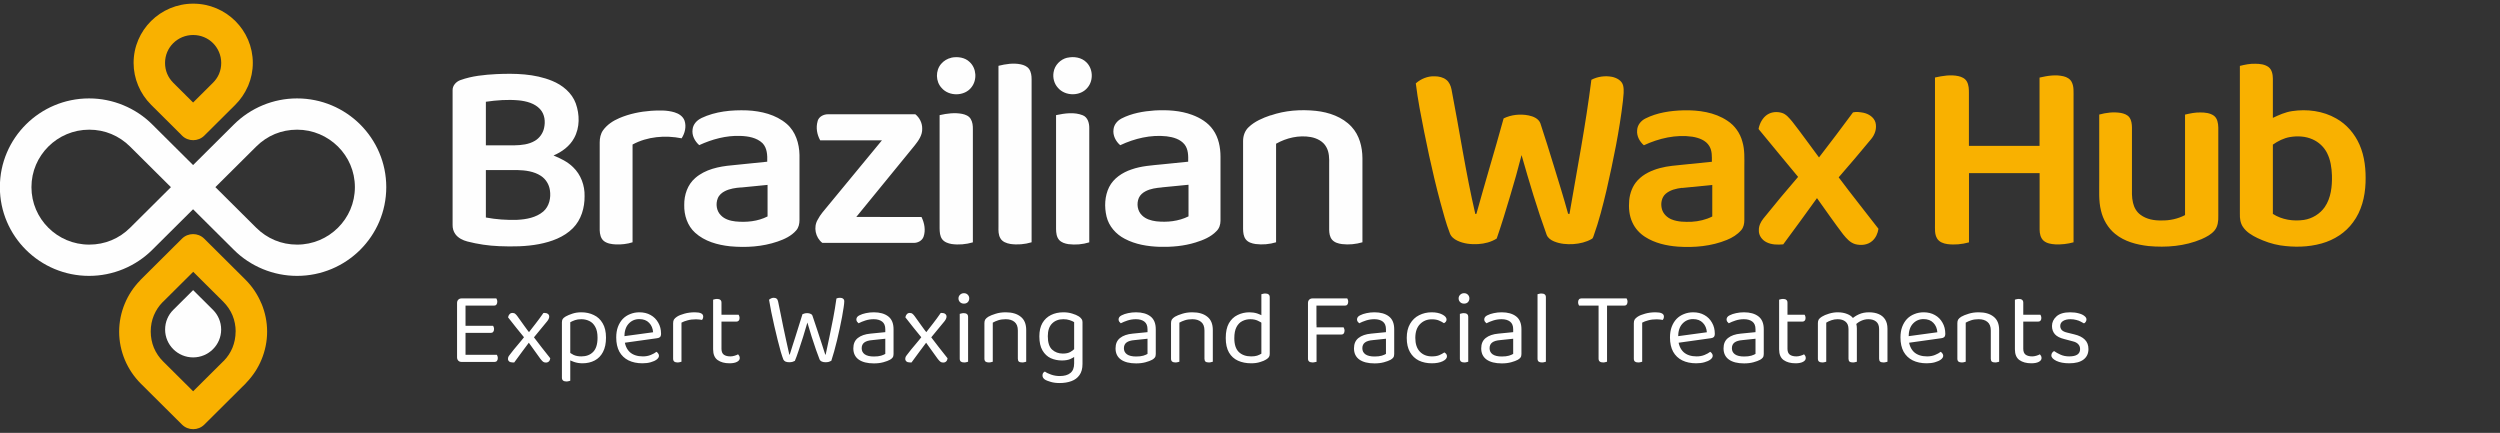
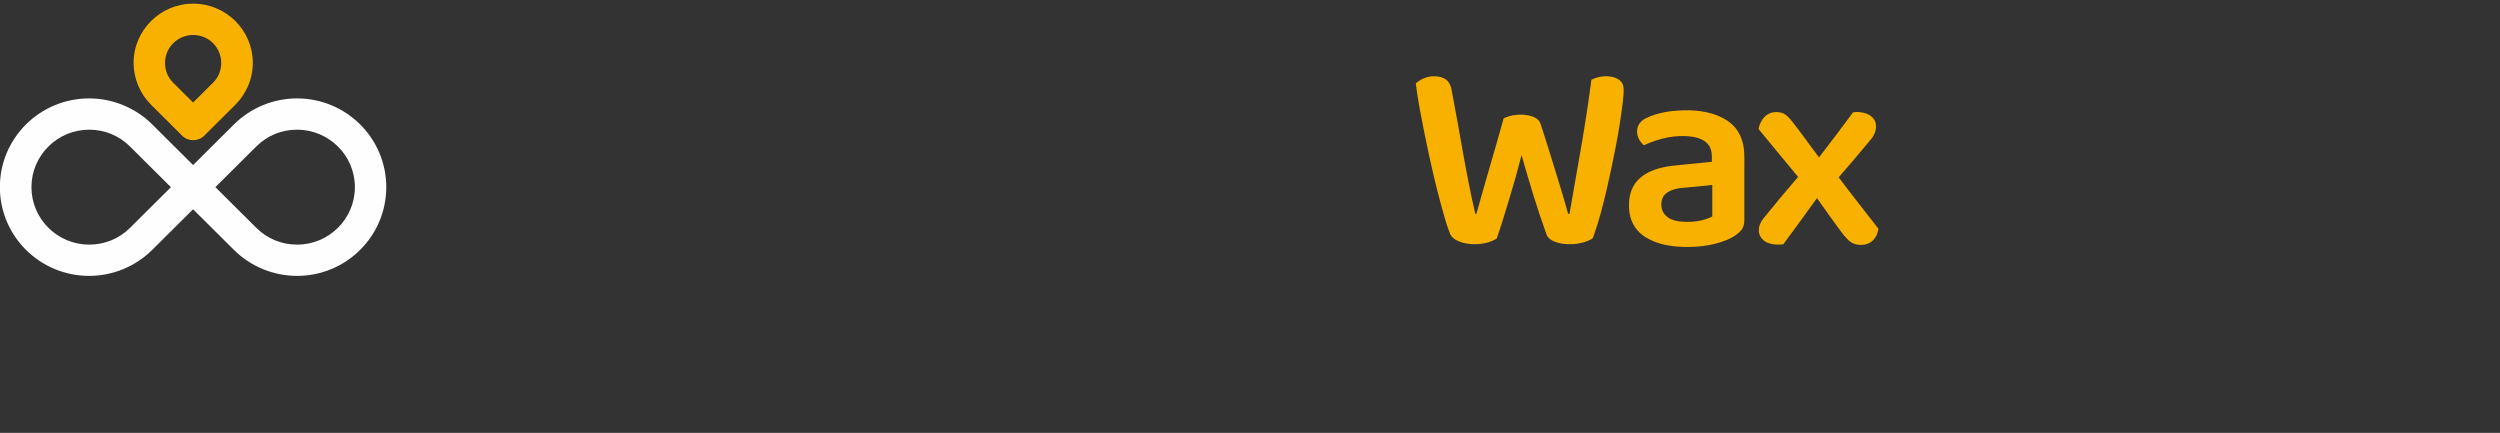
<svg xmlns="http://www.w3.org/2000/svg" width="335" height="58" viewBox="0 0 335 58" fill="none">
  <rect x="0" y="0" width="335" height="58" fill="#333333" stroke="none" />
  <g clip-path="url(#clip0_1230_4670)">
    <path fill-rule="evenodd" clip-rule="evenodd" d="M25.88 13.733L28.546 11.083C28.87 10.76 29.14 10.375 29.329 9.954L29.365 9.865C29.545 9.435 29.644 8.952 29.644 8.432C29.644 7.403 29.221 6.462 28.546 5.782C27.861 5.101 26.925 4.69 25.88 4.69C24.835 4.69 23.899 5.11 23.215 5.782C22.53 6.462 22.116 7.394 22.116 8.432C22.116 8.952 22.215 9.435 22.395 9.874C22.584 10.331 22.863 10.733 23.206 11.083L25.871 13.733H25.88ZM31.526 14.046L27.375 18.174C26.555 18.989 25.214 18.989 24.394 18.174C24.358 18.138 24.322 18.102 24.286 18.058L20.252 14.046C19.514 13.312 18.919 12.435 18.514 11.459C18.118 10.518 17.902 9.489 17.902 8.432C17.902 6.239 18.793 4.26 20.243 2.818C21.684 1.386 23.683 0.49 25.889 0.49C28.095 0.49 30.085 1.377 31.535 2.818C32.976 4.251 33.877 6.239 33.877 8.432C33.877 9.498 33.66 10.527 33.264 11.468L33.21 11.584C32.805 12.506 32.238 13.339 31.535 14.037L31.526 14.046Z" fill="#F9B100" />
-     <path fill-rule="evenodd" clip-rule="evenodd" d="M35.038 40.675C35.524 41.848 35.794 43.111 35.794 44.436C35.794 45.761 35.524 47.032 35.038 48.196C34.561 49.351 33.867 50.39 33.012 51.276C32.976 51.321 32.931 51.366 32.895 51.411L27.375 56.899C26.555 57.714 25.214 57.714 24.394 56.899L18.874 51.411C17.965 50.498 17.226 49.414 16.722 48.205C16.236 47.032 15.966 45.761 15.966 44.445C15.966 43.129 16.236 41.848 16.722 40.684C17.199 39.529 17.893 38.49 18.748 37.604C18.784 37.559 18.829 37.514 18.865 37.47L24.385 31.981C25.205 31.166 26.547 31.166 27.366 31.981L32.886 37.47C33.786 38.365 34.525 39.457 35.029 40.675M31.58 44.436C31.58 43.657 31.427 42.922 31.157 42.26C30.878 41.58 30.446 40.962 29.914 40.424L25.889 36.422L21.864 40.424L21.765 40.514C21.279 41.015 20.891 41.606 20.621 42.251C20.342 42.914 20.198 43.648 20.198 44.427C20.198 45.206 20.351 45.94 20.621 46.603C20.909 47.292 21.333 47.91 21.855 48.429L25.88 52.431L29.905 48.429L30.004 48.34C30.491 47.838 30.878 47.247 31.148 46.603C31.418 45.94 31.571 45.206 31.571 44.427L31.58 44.436Z" fill="#F9B100" />
    <path fill-rule="evenodd" clip-rule="evenodd" d="M22.899 25.077L17.424 19.634C16.704 18.917 15.848 18.344 14.921 17.959C14.021 17.583 13.012 17.377 11.958 17.377C9.824 17.377 7.888 18.237 6.483 19.634C5.079 21.03 4.214 22.946 4.214 25.077C4.214 27.208 5.079 29.125 6.483 30.521C7.888 31.918 9.815 32.778 11.958 32.778C13.021 32.778 14.021 32.572 14.93 32.196C15.867 31.811 16.713 31.238 17.433 30.521L22.908 25.077H22.899ZM25.88 22.114L31.355 16.67C32.453 15.577 33.768 14.7 35.236 14.091C36.65 13.509 38.199 13.187 39.801 13.187C43.106 13.187 46.096 14.521 48.257 16.67C50.418 18.819 51.76 21.791 51.76 25.077C51.76 28.363 50.418 31.336 48.257 33.485C46.096 35.634 43.106 36.968 39.801 36.968C38.199 36.968 36.65 36.646 35.236 36.064C33.759 35.455 32.435 34.577 31.346 33.485L25.871 28.041L20.396 33.485C19.306 34.569 17.983 35.455 16.506 36.064C15.092 36.646 13.543 36.968 11.94 36.968C8.636 36.968 5.646 35.634 3.485 33.485C1.324 31.336 -0.018 28.363 -0.018 25.077C-0.018 21.791 1.324 18.819 3.485 16.67C5.646 14.521 8.636 13.187 11.94 13.187C13.543 13.187 15.092 13.509 16.506 14.091C17.983 14.7 19.306 15.577 20.396 16.67L25.871 22.114H25.88ZM34.336 19.634L28.861 25.077L34.336 30.521C35.056 31.238 35.911 31.811 36.839 32.196C37.739 32.572 38.748 32.778 39.811 32.778C41.945 32.778 43.881 31.918 45.285 30.521C46.69 29.125 47.555 27.208 47.555 25.077C47.555 22.946 46.69 21.03 45.285 19.634C43.881 18.246 41.954 17.377 39.811 17.377C38.748 17.377 37.748 17.583 36.848 17.95C35.902 18.344 35.056 18.917 34.336 19.634Z" fill="#FEFEFE" />
-     <path fill-rule="evenodd" clip-rule="evenodd" d="M28.537 41.517L25.88 38.875L23.224 41.517C22.539 42.188 22.125 43.128 22.125 44.158C22.125 46.217 23.809 47.892 25.88 47.892C27.951 47.892 29.635 46.217 29.635 44.158C29.635 43.128 29.212 42.188 28.537 41.517Z" fill="#FEFEFE" />
-     <path fill-rule="evenodd" clip-rule="evenodd" d="M109.563 16.215C109.734 15.624 110.364 15.311 110.95 15.311C114.849 15.302 118.757 15.311 122.656 15.311C123.232 15.776 123.592 16.502 123.574 17.245C123.61 18.104 123.079 18.848 122.566 19.492C119.954 22.68 117.352 25.876 114.741 29.073C117.649 29.082 120.567 29.064 123.484 29.082C123.881 29.897 124.061 30.864 123.754 31.732C123.556 32.26 122.98 32.556 122.44 32.547C118.361 32.547 114.281 32.547 110.193 32.547C109.266 31.831 108.968 30.434 109.581 29.422C109.932 28.733 110.463 28.169 110.95 27.569C113.363 24.641 115.776 21.722 118.18 18.803C115.425 18.803 112.66 18.803 109.905 18.803C109.473 18.033 109.311 17.093 109.563 16.242M141.512 15.427C142.674 15.185 143.944 14.989 145.087 15.445C145.763 15.714 145.97 16.502 145.961 17.164C145.961 22.268 145.961 27.372 145.961 32.475C145.069 32.753 144.106 32.833 143.178 32.717C142.71 32.645 142.224 32.502 141.908 32.135C141.575 31.741 141.521 31.195 141.512 30.702C141.512 25.617 141.512 20.531 141.512 15.445V15.427ZM125.916 15.427C126.897 15.203 127.915 15.069 128.914 15.257C129.356 15.347 129.824 15.526 130.067 15.929C130.328 16.349 130.373 16.86 130.364 17.334C130.364 22.384 130.364 27.425 130.364 32.475C129.446 32.744 128.464 32.833 127.519 32.699C127.05 32.618 126.546 32.448 126.249 32.054C125.943 31.634 125.916 31.096 125.907 30.604C125.907 25.545 125.907 20.495 125.907 15.436L125.916 15.427ZM82.98 15.83C84.331 15.248 85.799 14.953 87.258 14.845C88.302 14.783 89.374 14.747 90.382 15.051C90.959 15.221 91.526 15.588 91.733 16.179C91.994 16.967 91.778 17.854 91.337 18.534C89.14 18.096 86.744 18.292 84.763 19.367C84.763 23.736 84.763 28.097 84.763 32.466C84.043 32.699 83.277 32.78 82.53 32.753C81.972 32.726 81.359 32.645 80.909 32.287C80.495 31.947 80.378 31.374 80.36 30.864C80.36 26.933 80.36 23.002 80.36 19.08C80.36 18.516 80.477 17.934 80.801 17.469C81.341 16.717 82.134 16.188 82.98 15.83ZM170.274 15.463C172.21 14.791 174.29 14.648 176.316 14.854C178.072 15.042 179.882 15.66 181.107 16.985C182.16 18.113 182.557 19.689 182.566 21.194C182.566 24.954 182.566 28.706 182.566 32.466C181.683 32.726 180.747 32.816 179.828 32.708C179.342 32.645 178.82 32.502 178.486 32.108C178.18 31.732 178.117 31.24 178.108 30.774C178.108 27.855 178.108 24.936 178.108 22.026C178.126 21.238 178.126 20.405 177.721 19.698C177.307 18.937 176.469 18.516 175.641 18.364C174.047 18.087 172.39 18.471 170.994 19.259C170.994 23.665 170.994 28.07 170.994 32.466C170.112 32.735 169.166 32.816 168.248 32.699C167.762 32.627 167.23 32.475 166.924 32.063C166.627 31.669 166.582 31.15 166.573 30.676C166.573 26.745 166.573 22.823 166.573 18.892C166.573 18.212 166.807 17.514 167.32 17.039C168.131 16.26 169.202 15.812 170.247 15.454L170.274 15.463ZM155.686 25.115C154.948 25.178 154.191 25.276 153.525 25.617C153.138 25.814 152.786 26.109 152.606 26.512C152.273 27.291 152.408 28.276 153.038 28.867C153.534 29.359 154.245 29.565 154.93 29.655C156.397 29.816 157.928 29.655 159.261 28.992C159.261 27.578 159.261 26.172 159.261 24.757C158.072 24.883 156.875 24.99 155.686 25.106V25.115ZM150.256 15.893C151.634 15.177 153.201 14.908 154.74 14.8C156.424 14.711 158.153 14.8 159.747 15.391C160.837 15.794 161.881 16.43 162.548 17.388C163.295 18.436 163.547 19.752 163.547 21.014C163.547 23.862 163.547 26.718 163.547 29.574C163.547 30.085 163.385 30.613 163.007 30.971C162.26 31.759 161.215 32.18 160.197 32.493C158.649 32.977 157.01 33.111 155.398 33.075C153.795 33.022 152.156 32.762 150.724 32.001C149.536 31.392 148.581 30.308 148.275 29.01C147.969 27.712 148.023 26.279 148.626 25.061C149.22 23.889 150.391 23.119 151.616 22.707C152.948 22.232 154.371 22.16 155.767 22.017C156.92 21.901 158.072 21.784 159.216 21.668C159.234 20.88 159.243 20.02 158.739 19.367C158.162 18.642 157.208 18.373 156.325 18.266C154.191 18.033 152.039 18.552 150.112 19.456C149.509 18.946 149.094 18.14 149.211 17.334C149.274 16.717 149.707 16.188 150.247 15.902M99.306 25.115C98.568 25.169 97.811 25.276 97.145 25.608C96.731 25.814 96.353 26.136 96.181 26.575C95.875 27.327 96.01 28.285 96.605 28.858C97.109 29.386 97.847 29.592 98.559 29.673C100.018 29.816 101.539 29.673 102.854 29.001C102.854 27.596 102.854 26.181 102.854 24.775C101.674 24.891 100.495 25.008 99.315 25.124L99.306 25.115ZM93.984 15.821C95.884 14.917 98.037 14.72 100.108 14.791C101.99 14.881 103.962 15.347 105.42 16.6C106.618 17.63 107.104 19.241 107.131 20.773C107.131 23.683 107.131 26.584 107.131 29.494C107.131 29.986 107.023 30.497 106.69 30.873C106.042 31.625 105.114 32.054 104.196 32.368C102.161 33.066 99.972 33.2 97.838 33.004C96.154 32.825 94.416 32.341 93.147 31.186C92.111 30.255 91.652 28.822 91.688 27.461C91.67 26.127 92.129 24.739 93.165 23.853C94.507 22.68 96.344 22.304 98.073 22.151C99.648 21.99 101.233 21.838 102.809 21.668C102.836 20.808 102.809 19.832 102.17 19.179C101.386 18.436 100.252 18.248 99.207 18.212C97.298 18.14 95.416 18.66 93.696 19.448C93.102 18.928 92.688 18.14 92.805 17.343C92.868 16.663 93.381 16.108 93.984 15.83M65.106 22.796C65.106 24.909 65.106 27.022 65.106 29.145C66.483 29.404 67.897 29.503 69.302 29.458C70.526 29.395 71.832 29.162 72.796 28.348C73.606 27.649 73.849 26.494 73.687 25.482C73.579 24.712 73.138 23.996 72.481 23.566C71.553 22.957 70.4 22.814 69.311 22.787C67.915 22.787 66.51 22.787 65.115 22.787L65.106 22.796ZM65.106 13.636C65.106 15.588 65.106 17.531 65.106 19.474C66.384 19.474 67.654 19.474 68.933 19.474C69.869 19.456 70.86 19.358 71.679 18.866C72.3 18.498 72.751 17.863 72.904 17.164C73.102 16.305 73.003 15.32 72.382 14.639C71.661 13.842 70.553 13.556 69.518 13.448C68.05 13.314 66.555 13.422 65.106 13.636ZM61.72 10.726C63.251 10.171 64.898 10.019 66.51 9.93C69.023 9.822 71.625 9.867 73.984 10.834C75.371 11.398 76.632 12.428 77.154 13.86C77.685 15.347 77.712 17.093 76.929 18.507C76.344 19.591 75.299 20.352 74.173 20.835C75.119 21.229 76.064 21.677 76.794 22.402C77.838 23.396 78.37 24.856 78.334 26.279C78.352 27.837 77.883 29.458 76.767 30.577C75.569 31.786 73.894 32.386 72.246 32.708C70.481 33.048 68.671 33.057 66.888 32.986C65.448 32.932 64.025 32.717 62.629 32.359C62.017 32.198 61.404 31.902 61.017 31.374C60.756 31.016 60.639 30.577 60.648 30.138C60.648 24.121 60.648 18.113 60.648 12.096C60.63 11.461 61.125 10.932 61.711 10.726M133.795 8.819C134.768 8.578 135.785 8.416 136.785 8.622C137.199 8.712 137.631 8.882 137.892 9.24C138.171 9.634 138.234 10.136 138.234 10.61C138.234 17.898 138.234 25.178 138.234 32.466C137.316 32.744 136.334 32.825 135.389 32.69C134.876 32.601 134.308 32.404 134.047 31.92C133.777 31.463 133.786 30.917 133.795 30.407C133.795 23.208 133.795 16.009 133.795 8.819ZM143.034 7.736C143.898 7.539 144.916 7.691 145.564 8.336C146.465 9.195 146.546 10.753 145.754 11.711C144.817 12.929 142.737 12.929 141.755 11.756C141.251 11.201 141.053 10.413 141.179 9.688C141.314 8.739 142.098 7.942 143.025 7.727L143.034 7.736ZM127.483 7.727C128.329 7.557 129.311 7.691 129.941 8.318C130.859 9.16 130.949 10.709 130.184 11.684C129.266 12.92 127.167 12.947 126.177 11.783C125.366 10.924 125.339 9.455 126.114 8.56C126.465 8.148 126.951 7.852 127.483 7.736V7.727Z" fill="#FEFEFE" />
-     <path fill-rule="evenodd" clip-rule="evenodd" d="M281.278 15.356C282.214 15.097 283.214 14.971 284.186 15.133C284.609 15.213 285.069 15.365 285.339 15.732C285.618 16.117 285.672 16.61 285.681 17.067C285.681 19.672 285.681 22.278 285.681 24.892C285.681 25.653 285.636 26.432 285.825 27.184C285.969 27.811 286.302 28.402 286.834 28.787C287.635 29.387 288.671 29.566 289.652 29.539C290.733 29.566 291.831 29.324 292.795 28.823C292.795 24.337 292.795 19.842 292.795 15.356C293.461 15.204 294.146 15.052 294.839 15.07C295.469 15.07 296.145 15.133 296.667 15.509C297.135 15.867 297.234 16.512 297.252 17.067C297.252 21.024 297.252 24.982 297.252 28.939C297.27 29.602 297.198 30.327 296.766 30.864C296.307 31.42 295.649 31.76 295.001 32.046C292.768 32.995 290.283 33.192 287.887 32.969C286.311 32.789 284.69 32.369 283.439 31.348C282.466 30.56 281.809 29.423 281.53 28.214C281.197 26.889 281.314 25.51 281.296 24.158C281.296 21.23 281.296 18.293 281.296 15.365M259.279 10.387C260.305 10.163 261.377 9.975 262.421 10.199C262.854 10.297 263.304 10.495 263.538 10.889C263.835 11.39 263.835 11.981 263.835 12.545C263.835 14.882 263.835 17.21 263.835 19.547H273.299C273.299 16.494 273.299 13.44 273.299 10.396C274.353 10.154 275.451 9.966 276.523 10.226C276.964 10.333 277.396 10.575 277.604 10.987C277.928 11.605 277.847 12.33 277.856 13.002V32.467C277.063 32.691 276.226 32.781 275.406 32.745C274.857 32.709 274.254 32.619 273.831 32.243C273.425 31.876 273.317 31.303 273.308 30.784C273.308 28.259 273.308 25.725 273.308 23.2C270.157 23.2 266.996 23.2 263.844 23.2C263.844 26.289 263.844 29.378 263.844 32.476C262.908 32.736 261.917 32.834 260.953 32.709C260.431 32.637 259.864 32.44 259.576 31.966C259.207 31.366 259.297 30.632 259.288 29.96C259.288 23.442 259.288 16.914 259.288 10.396L259.279 10.387ZM306.852 18.365C306.014 18.508 305.249 18.902 304.564 19.377C304.564 22.475 304.564 25.573 304.564 28.662C305.78 29.45 307.311 29.674 308.734 29.468C309.841 29.297 310.877 28.662 311.516 27.748C312.363 26.513 312.516 24.955 312.48 23.504C312.444 22.484 312.3 21.445 311.831 20.514C311.426 19.699 310.715 19.036 309.877 18.669C308.932 18.248 307.86 18.195 306.852 18.365ZM300.152 8.829C300.827 8.659 301.53 8.516 302.232 8.543C302.835 8.552 303.475 8.614 303.979 8.981C304.447 9.339 304.555 9.975 304.564 10.53C304.564 12.285 304.564 14.04 304.564 15.795C305.384 15.401 306.23 15.025 307.131 14.891C309.139 14.586 311.282 14.855 313.056 15.876C314.452 16.655 315.532 17.926 316.172 19.377C316.883 20.988 317.045 22.779 316.982 24.516C316.91 26.379 316.442 28.277 315.307 29.79C314.299 31.187 312.768 32.154 311.111 32.619C309.31 33.13 307.392 33.157 305.546 32.879C304.483 32.709 303.457 32.351 302.493 31.894C301.755 31.536 301.016 31.097 300.557 30.408C300.206 29.897 300.125 29.262 300.143 28.662C300.143 22.054 300.143 15.437 300.143 8.829" fill="#F9B100" />
    <path fill-rule="evenodd" clip-rule="evenodd" d="M236.829 15.356C237.397 14.98 238.144 14.935 238.792 15.132C239.378 15.32 239.756 15.83 240.143 16.269C241.386 17.845 242.538 19.492 243.745 21.095C245.285 19.099 246.807 17.093 248.302 15.06C248.752 14.953 249.238 15.024 249.688 15.105C250.382 15.248 251.093 15.687 251.309 16.395C251.525 17.174 251.255 18.006 250.751 18.615C249.319 20.352 247.86 22.071 246.383 23.764C248.121 26.091 249.94 28.357 251.714 30.658C251.624 31.267 251.363 31.867 250.895 32.279C250.283 32.834 249.373 32.923 248.608 32.717C247.905 32.52 247.419 31.938 246.978 31.401C245.771 29.816 244.637 28.169 243.475 26.548C241.98 28.625 240.476 30.694 238.954 32.744C238.207 32.807 237.415 32.807 236.73 32.467C236.118 32.171 235.65 31.544 235.686 30.855C235.668 30.273 235.938 29.727 236.298 29.279C237.811 27.39 239.369 25.536 240.945 23.701C239.225 21.659 237.55 19.573 235.839 17.523C235.776 17.433 235.668 17.361 235.65 17.245C235.803 16.502 236.19 15.777 236.829 15.347M225.393 25.169C224.628 25.259 223.817 25.447 223.214 25.957C222.629 26.459 222.502 27.318 222.701 28.034C222.881 28.67 223.403 29.163 224.006 29.404C224.853 29.745 225.78 29.745 226.681 29.718C227.635 29.664 228.59 29.44 229.445 29.01V24.784C228.095 24.919 226.744 25.053 225.393 25.187V25.169ZM220.494 15.875C222.061 15.087 223.835 14.836 225.573 14.783C227.608 14.738 229.751 15.024 231.471 16.18C232.462 16.824 233.182 17.845 233.479 18.982C233.813 20.092 233.741 21.265 233.741 22.411C233.741 24.775 233.741 27.139 233.741 29.503C233.741 29.977 233.642 30.47 233.326 30.837C232.813 31.437 232.12 31.858 231.39 32.153C229.328 32.995 227.05 33.201 224.835 33.049C223.304 32.932 221.746 32.583 220.44 31.741C219.711 31.276 219.108 30.613 218.747 29.825C218.306 28.894 218.225 27.837 218.315 26.817C218.414 25.841 218.774 24.874 219.45 24.157C220.242 23.307 221.341 22.814 222.448 22.519C223.502 22.232 224.592 22.17 225.672 22.053C226.915 21.928 228.158 21.803 229.391 21.677C229.391 20.97 229.436 20.218 229.058 19.591C228.599 18.794 227.644 18.463 226.78 18.32C224.556 17.997 222.295 18.534 220.278 19.466C219.702 18.964 219.297 18.221 219.378 17.442C219.405 16.77 219.882 16.18 220.476 15.884M189.734 11.156C190.418 10.557 191.327 10.181 192.246 10.225C192.795 10.225 193.381 10.351 193.813 10.7C194.2 11.004 194.398 11.488 194.497 11.953C195.578 17.523 196.406 23.146 197.694 28.679C197.73 28.679 197.802 28.661 197.838 28.652C198.414 26.665 198.946 24.65 199.54 22.671C200.215 20.415 200.846 18.14 201.485 15.866C202.512 15.365 203.7 15.248 204.817 15.463C205.447 15.589 206.159 15.875 206.411 16.52C207.05 18.445 207.644 20.379 208.239 22.313C208.869 24.372 209.517 26.423 210.085 28.5C210.094 28.634 210.166 28.688 210.31 28.67C211.336 22.68 212.489 16.717 213.245 10.691C214.092 10.252 215.082 10.118 216.019 10.297C216.64 10.431 217.325 10.789 217.496 11.452C217.658 12.115 217.532 12.813 217.478 13.485C217.009 17.514 216.181 21.498 215.281 25.456C214.785 27.542 214.263 29.628 213.534 31.643C213.471 31.786 213.444 31.956 213.29 32.019C212.552 32.449 211.688 32.646 210.841 32.708C209.968 32.762 209.067 32.69 208.248 32.35C207.833 32.18 207.428 31.902 207.257 31.482C205.978 27.963 204.916 24.381 203.889 20.782C203.421 22.635 202.899 24.471 202.349 26.297C201.782 28.196 201.206 30.094 200.558 31.965C199.819 32.431 198.946 32.655 198.072 32.708C197.127 32.762 196.154 32.664 195.29 32.252C194.848 32.046 194.434 31.715 194.272 31.24C193.75 29.897 193.399 28.5 193.011 27.112C191.895 22.958 191.021 18.731 190.229 14.505C190.031 13.395 189.851 12.285 189.716 11.165L189.734 11.156Z" fill="#F9B100" />
-     <path d="M62.38 43.375V48.387C62.343 48.397 62.273 48.42 62.17 48.457C62.067 48.485 61.965 48.499 61.862 48.499C61.675 48.499 61.526 48.443 61.414 48.331C61.302 48.21 61.246 48.061 61.246 47.883V43.375H62.38ZM61.246 45.013V40.603C61.246 40.417 61.302 40.267 61.414 40.155C61.526 40.043 61.675 39.987 61.862 39.987C61.965 39.987 62.067 40.001 62.17 40.029C62.273 40.057 62.343 40.081 62.38 40.099V45.027L61.246 45.013ZM61.862 43.655H66.076C66.104 43.693 66.132 43.753 66.16 43.837C66.188 43.921 66.202 44.01 66.202 44.103C66.202 44.253 66.165 44.374 66.09 44.467C66.015 44.561 65.908 44.607 65.768 44.607H61.862V43.655ZM61.862 47.547H66.58C66.608 47.585 66.636 47.645 66.664 47.729C66.692 47.804 66.706 47.893 66.706 47.995C66.706 48.145 66.669 48.266 66.594 48.359C66.519 48.453 66.412 48.499 66.272 48.499H61.862V47.547ZM61.862 39.987H66.51C66.538 40.025 66.566 40.085 66.594 40.169C66.622 40.253 66.636 40.342 66.636 40.435C66.636 40.585 66.599 40.711 66.524 40.813C66.449 40.907 66.342 40.953 66.202 40.953H61.862V39.987ZM70.698 44.747C71.081 44.253 71.44 43.791 71.776 43.361C72.112 42.932 72.457 42.461 72.812 41.947C72.85 41.938 72.877 41.933 72.896 41.933C72.915 41.933 72.938 41.933 72.966 41.933C73.162 41.933 73.316 41.98 73.428 42.073C73.54 42.157 73.596 42.274 73.596 42.423C73.596 42.526 73.573 42.624 73.526 42.717C73.489 42.811 73.424 42.918 73.33 43.039C73.013 43.431 72.686 43.828 72.35 44.229C72.023 44.631 71.701 45.023 71.384 45.405L71.02 45.713C70.675 46.171 70.32 46.647 69.956 47.141C69.592 47.627 69.242 48.103 68.906 48.569C68.897 48.569 68.864 48.569 68.808 48.569C68.761 48.569 68.729 48.569 68.71 48.569C68.496 48.569 68.332 48.523 68.22 48.429C68.118 48.336 68.066 48.219 68.066 48.079C68.066 48.005 68.08 47.925 68.108 47.841C68.145 47.757 68.225 47.641 68.346 47.491C68.682 47.043 69.037 46.605 69.41 46.175C69.784 45.737 70.143 45.293 70.488 44.845L70.698 44.747ZM71.426 45.041C71.809 45.545 72.192 46.045 72.574 46.539C72.966 47.025 73.353 47.515 73.736 48.009C73.718 48.187 73.657 48.327 73.554 48.429C73.451 48.532 73.316 48.583 73.148 48.583C72.999 48.583 72.873 48.546 72.77 48.471C72.668 48.387 72.551 48.261 72.42 48.093C72.14 47.701 71.841 47.286 71.524 46.847C71.216 46.409 70.922 45.998 70.642 45.615L70.32 45.321C69.909 44.827 69.527 44.355 69.172 43.907C68.817 43.459 68.454 42.997 68.08 42.521C68.118 42.335 68.188 42.19 68.29 42.087C68.393 41.985 68.519 41.933 68.668 41.933C68.827 41.933 68.953 41.975 69.046 42.059C69.139 42.134 69.233 42.237 69.326 42.367C69.606 42.741 69.9 43.151 70.208 43.599C70.516 44.038 70.838 44.463 71.174 44.873L71.426 45.041ZM78.054 48.681C77.653 48.681 77.275 48.621 76.92 48.499C76.575 48.387 76.323 48.261 76.164 48.121V47.085C76.351 47.263 76.584 47.421 76.864 47.561C77.153 47.692 77.499 47.757 77.9 47.757C78.553 47.757 79.076 47.561 79.468 47.169C79.869 46.768 80.07 46.129 80.07 45.251C80.07 44.635 79.967 44.15 79.762 43.795C79.566 43.431 79.3 43.17 78.964 43.011C78.637 42.853 78.283 42.773 77.9 42.773C77.564 42.773 77.279 42.815 77.046 42.899C76.813 42.983 76.603 43.077 76.416 43.179V47.827H75.296V43.207C75.296 43.021 75.329 42.871 75.394 42.759C75.459 42.647 75.595 42.531 75.8 42.409C76.052 42.269 76.351 42.143 76.696 42.031C77.051 41.91 77.452 41.849 77.9 41.849C78.516 41.849 79.071 41.971 79.566 42.213C80.07 42.447 80.467 42.815 80.756 43.319C81.055 43.814 81.204 44.458 81.204 45.251C81.204 46.017 81.069 46.656 80.798 47.169C80.537 47.673 80.168 48.051 79.692 48.303C79.216 48.555 78.67 48.681 78.054 48.681ZM75.296 47.421L76.416 47.449V51.019C76.369 51.038 76.299 51.057 76.206 51.075C76.113 51.103 76.01 51.117 75.898 51.117C75.702 51.117 75.553 51.075 75.45 50.991C75.347 50.907 75.296 50.777 75.296 50.599V47.421ZM83.289 45.097L87.517 44.523C87.479 44.01 87.302 43.59 86.985 43.263C86.667 42.927 86.229 42.759 85.669 42.759C85.09 42.759 84.609 42.969 84.227 43.389C83.853 43.8 83.667 44.393 83.667 45.167V45.475C83.732 46.222 83.975 46.791 84.395 47.183C84.824 47.566 85.407 47.757 86.145 47.757C86.537 47.757 86.891 47.692 87.209 47.561C87.526 47.431 87.778 47.291 87.965 47.141C88.067 47.207 88.147 47.286 88.203 47.379C88.268 47.463 88.301 47.561 88.301 47.673C88.301 47.851 88.198 48.019 87.993 48.177C87.797 48.327 87.531 48.448 87.195 48.541C86.868 48.635 86.499 48.681 86.089 48.681C85.37 48.681 84.745 48.551 84.213 48.289C83.69 48.028 83.284 47.641 82.995 47.127C82.715 46.605 82.575 45.97 82.575 45.223C82.575 44.691 82.649 44.22 82.799 43.809C82.957 43.389 83.172 43.035 83.443 42.745C83.723 42.456 84.054 42.237 84.437 42.087C84.819 41.929 85.235 41.849 85.683 41.849C86.252 41.849 86.751 41.971 87.181 42.213C87.619 42.456 87.96 42.797 88.203 43.235C88.455 43.665 88.581 44.159 88.581 44.719C88.581 44.925 88.534 45.074 88.441 45.167C88.347 45.251 88.217 45.303 88.049 45.321L83.345 45.979L83.289 45.097ZM91.318 45.447H90.198V43.319C90.198 43.105 90.236 42.937 90.31 42.815C90.394 42.685 90.53 42.559 90.716 42.437C90.959 42.279 91.29 42.143 91.71 42.031C92.13 41.91 92.597 41.849 93.11 41.849C93.857 41.849 94.23 42.036 94.23 42.409C94.23 42.503 94.216 42.591 94.188 42.675C94.16 42.75 94.123 42.815 94.076 42.871C93.983 42.853 93.862 42.834 93.712 42.815C93.563 42.797 93.414 42.787 93.264 42.787C92.835 42.787 92.457 42.834 92.13 42.927C91.804 43.011 91.533 43.114 91.318 43.235V45.447ZM91.318 44.971V48.471C91.272 48.49 91.202 48.509 91.108 48.527C91.015 48.555 90.912 48.569 90.8 48.569C90.604 48.569 90.455 48.532 90.352 48.457C90.25 48.373 90.198 48.243 90.198 48.065V44.803L91.318 44.971ZM96.678 44.803V46.735C96.678 47.109 96.785 47.375 97 47.533C97.215 47.683 97.509 47.757 97.882 47.757C98.041 47.757 98.218 47.729 98.414 47.673C98.61 47.617 98.773 47.552 98.904 47.477C98.96 47.533 99.011 47.603 99.058 47.687C99.105 47.771 99.128 47.869 99.128 47.981C99.128 48.187 99.007 48.355 98.764 48.485C98.522 48.616 98.186 48.681 97.756 48.681C97.103 48.681 96.571 48.537 96.16 48.247C95.759 47.958 95.558 47.477 95.558 46.805V44.803H96.678ZM96.132 42.171H98.974C99.002 42.209 99.03 42.269 99.058 42.353C99.086 42.437 99.1 42.526 99.1 42.619C99.1 42.769 99.063 42.885 98.988 42.969C98.913 43.053 98.811 43.095 98.68 43.095H96.132V42.171ZM95.558 45.223V40.155C95.605 40.137 95.675 40.118 95.768 40.099C95.871 40.071 95.978 40.057 96.09 40.057C96.286 40.057 96.431 40.099 96.524 40.183C96.627 40.258 96.678 40.384 96.678 40.561V45.223H95.558ZM107.532 42.101C107.607 42.064 107.7 42.031 107.812 42.003C107.924 41.975 108.041 41.961 108.162 41.961C108.349 41.961 108.503 41.994 108.624 42.059C108.755 42.115 108.839 42.204 108.876 42.325C109.109 42.997 109.319 43.623 109.506 44.201C109.702 44.771 109.884 45.326 110.052 45.867C110.229 46.399 110.407 46.95 110.584 47.519H110.64C110.817 46.679 110.99 45.863 111.158 45.069C111.326 44.267 111.489 43.455 111.648 42.633C111.807 41.812 111.951 40.935 112.082 40.001C112.213 39.936 112.371 39.903 112.558 39.903C112.735 39.903 112.875 39.945 112.978 40.029C113.081 40.104 113.132 40.221 113.132 40.379C113.132 40.557 113.104 40.827 113.048 41.191C113.001 41.546 112.931 41.966 112.838 42.451C112.754 42.927 112.651 43.436 112.53 43.977C112.418 44.509 112.297 45.046 112.166 45.587C112.035 46.119 111.905 46.623 111.774 47.099C111.643 47.575 111.517 47.991 111.396 48.345C111.312 48.392 111.205 48.439 111.074 48.485C110.943 48.523 110.794 48.541 110.626 48.541C110.421 48.541 110.248 48.509 110.108 48.443C109.968 48.378 109.875 48.289 109.828 48.177C109.697 47.851 109.539 47.421 109.352 46.889C109.165 46.348 108.969 45.76 108.764 45.125C108.568 44.481 108.377 43.847 108.19 43.221C108.013 43.837 107.821 44.477 107.616 45.139C107.411 45.802 107.21 46.418 107.014 46.987C106.827 47.557 106.659 48.014 106.51 48.359C106.445 48.397 106.342 48.439 106.202 48.485C106.071 48.523 105.922 48.541 105.754 48.541C105.549 48.541 105.376 48.509 105.236 48.443C105.105 48.369 105.017 48.28 104.97 48.177C104.877 47.944 104.76 47.594 104.62 47.127C104.489 46.661 104.349 46.129 104.2 45.531C104.051 44.925 103.901 44.299 103.752 43.655C103.612 43.002 103.477 42.377 103.346 41.779C103.225 41.173 103.127 40.636 103.052 40.169C103.117 40.104 103.206 40.043 103.318 39.987C103.43 39.931 103.551 39.903 103.682 39.903C103.85 39.903 103.981 39.945 104.074 40.029C104.167 40.104 104.233 40.235 104.27 40.421C104.391 41.009 104.508 41.579 104.62 42.129C104.732 42.68 104.844 43.235 104.956 43.795C105.077 44.355 105.203 44.943 105.334 45.559C105.465 46.166 105.609 46.819 105.768 47.519H105.824C105.955 47.099 106.081 46.698 106.202 46.315C106.323 45.933 106.449 45.541 106.58 45.139C106.711 44.729 106.851 44.281 107 43.795C107.159 43.31 107.336 42.745 107.532 42.101ZM117.104 47.771C117.496 47.771 117.818 47.734 118.07 47.659C118.331 47.575 118.518 47.496 118.63 47.421V45.391L116.894 45.573C116.409 45.611 116.049 45.718 115.816 45.895C115.583 46.073 115.466 46.329 115.466 46.665C115.466 47.011 115.601 47.281 115.872 47.477C116.152 47.673 116.563 47.771 117.104 47.771ZM117.09 41.849C117.902 41.849 118.546 42.031 119.022 42.395C119.498 42.759 119.736 43.333 119.736 44.117V47.435C119.736 47.641 119.694 47.799 119.61 47.911C119.535 48.014 119.419 48.112 119.26 48.205C119.036 48.327 118.737 48.439 118.364 48.541C117.991 48.644 117.571 48.695 117.104 48.695C116.227 48.695 115.545 48.523 115.06 48.177C114.584 47.832 114.346 47.333 114.346 46.679C114.346 46.073 114.547 45.611 114.948 45.293C115.359 44.967 115.923 44.771 116.642 44.705L118.63 44.509V44.117C118.63 43.651 118.49 43.31 118.21 43.095C117.93 42.881 117.552 42.773 117.076 42.773C116.693 42.773 116.325 42.829 115.97 42.941C115.625 43.053 115.317 43.179 115.046 43.319C114.971 43.254 114.901 43.179 114.836 43.095C114.78 43.002 114.752 42.909 114.752 42.815C114.752 42.573 114.887 42.386 115.158 42.255C115.41 42.125 115.699 42.027 116.026 41.961C116.362 41.887 116.717 41.849 117.09 41.849ZM123.936 44.747C124.319 44.253 124.678 43.791 125.014 43.361C125.35 42.932 125.696 42.461 126.05 41.947C126.088 41.938 126.116 41.933 126.134 41.933C126.153 41.933 126.176 41.933 126.204 41.933C126.4 41.933 126.554 41.98 126.666 42.073C126.778 42.157 126.834 42.274 126.834 42.423C126.834 42.526 126.811 42.624 126.764 42.717C126.727 42.811 126.662 42.918 126.568 43.039C126.251 43.431 125.924 43.828 125.588 44.229C125.262 44.631 124.94 45.023 124.622 45.405L124.258 45.713C123.913 46.171 123.558 46.647 123.194 47.141C122.83 47.627 122.48 48.103 122.144 48.569C122.135 48.569 122.102 48.569 122.046 48.569C122 48.569 121.967 48.569 121.948 48.569C121.734 48.569 121.57 48.523 121.458 48.429C121.356 48.336 121.304 48.219 121.304 48.079C121.304 48.005 121.318 47.925 121.346 47.841C121.384 47.757 121.463 47.641 121.584 47.491C121.92 47.043 122.275 46.605 122.648 46.175C123.022 45.737 123.381 45.293 123.726 44.845L123.936 44.747ZM124.664 45.041C125.047 45.545 125.43 46.045 125.812 46.539C126.204 47.025 126.592 47.515 126.974 48.009C126.956 48.187 126.895 48.327 126.792 48.429C126.69 48.532 126.554 48.583 126.386 48.583C126.237 48.583 126.111 48.546 126.008 48.471C125.906 48.387 125.789 48.261 125.658 48.093C125.378 47.701 125.08 47.286 124.762 46.847C124.454 46.409 124.16 45.998 123.88 45.615L123.558 45.321C123.148 44.827 122.765 44.355 122.41 43.907C122.056 43.459 121.692 42.997 121.318 42.521C121.356 42.335 121.426 42.19 121.528 42.087C121.631 41.985 121.757 41.933 121.906 41.933C122.065 41.933 122.191 41.975 122.284 42.059C122.378 42.134 122.471 42.237 122.564 42.367C122.844 42.741 123.138 43.151 123.446 43.599C123.754 44.038 124.076 44.463 124.412 44.873L124.664 45.041ZM128.436 39.987C128.436 39.791 128.506 39.628 128.646 39.497C128.786 39.357 128.959 39.287 129.164 39.287C129.379 39.287 129.552 39.357 129.682 39.497C129.813 39.628 129.878 39.791 129.878 39.987C129.878 40.183 129.813 40.351 129.682 40.491C129.552 40.622 129.379 40.687 129.164 40.687C128.959 40.687 128.786 40.622 128.646 40.491C128.506 40.351 128.436 40.183 128.436 39.987ZM129.724 44.803V48.471C129.678 48.49 129.608 48.509 129.514 48.527C129.421 48.555 129.318 48.569 129.206 48.569C129.01 48.569 128.861 48.532 128.758 48.457C128.656 48.373 128.604 48.243 128.604 48.065V44.803H129.724ZM128.604 45.349V42.059C128.651 42.041 128.721 42.022 128.814 42.003C128.917 41.975 129.024 41.961 129.136 41.961C129.332 41.961 129.477 42.003 129.57 42.087C129.673 42.162 129.724 42.293 129.724 42.479V45.349H128.604ZM137.511 45.657H136.391V44.285C136.391 43.763 136.242 43.38 135.943 43.137C135.654 42.895 135.262 42.773 134.767 42.773C134.394 42.773 134.063 42.82 133.773 42.913C133.484 43.007 133.237 43.114 133.031 43.235V45.657H131.911V43.291C131.911 43.095 131.949 42.937 132.023 42.815C132.107 42.685 132.247 42.559 132.443 42.437C132.686 42.297 133.008 42.167 133.409 42.045C133.811 41.915 134.263 41.849 134.767 41.849C135.617 41.849 136.284 42.045 136.769 42.437C137.264 42.82 137.511 43.417 137.511 44.229V45.657ZM133.031 44.887V48.471C132.985 48.49 132.915 48.509 132.821 48.527C132.728 48.555 132.625 48.569 132.513 48.569C132.317 48.569 132.168 48.532 132.065 48.457C131.963 48.373 131.911 48.243 131.911 48.065V44.887H133.031ZM137.511 44.887V48.471C137.465 48.49 137.39 48.509 137.287 48.527C137.194 48.555 137.096 48.569 136.993 48.569C136.788 48.569 136.634 48.532 136.531 48.457C136.438 48.373 136.391 48.243 136.391 48.065V44.887H137.511ZM142.297 48.303C141.755 48.303 141.256 48.201 140.799 47.995C140.341 47.781 139.973 47.435 139.693 46.959C139.413 46.483 139.273 45.853 139.273 45.069C139.273 44.36 139.408 43.767 139.679 43.291C139.959 42.815 140.341 42.456 140.827 42.213C141.312 41.971 141.867 41.849 142.493 41.849C142.922 41.849 143.314 41.905 143.669 42.017C144.033 42.12 144.336 42.251 144.579 42.409C144.719 42.503 144.831 42.61 144.915 42.731C145.008 42.843 145.055 42.983 145.055 43.151V47.477H143.935V43.165C143.776 43.063 143.575 42.974 143.333 42.899C143.099 42.815 142.819 42.773 142.493 42.773C141.867 42.773 141.363 42.965 140.981 43.347C140.598 43.73 140.407 44.299 140.407 45.055C140.407 45.895 140.598 46.493 140.981 46.847C141.373 47.202 141.853 47.379 142.423 47.379C142.833 47.379 143.165 47.309 143.417 47.169C143.669 47.029 143.869 46.875 144.019 46.707L144.075 47.701C143.935 47.851 143.711 47.991 143.403 48.121C143.104 48.243 142.735 48.303 142.297 48.303ZM143.935 47.239H145.055V48.779C145.055 49.395 144.919 49.89 144.649 50.263C144.387 50.637 144.023 50.907 143.557 51.075C143.099 51.243 142.581 51.327 142.003 51.327C141.536 51.327 141.135 51.276 140.799 51.173C140.463 51.071 140.234 50.987 140.113 50.921C139.833 50.763 139.693 50.562 139.693 50.319C139.693 50.189 139.721 50.077 139.777 49.983C139.842 49.899 139.921 49.834 140.015 49.787C140.211 49.937 140.486 50.072 140.841 50.193C141.205 50.324 141.592 50.389 142.003 50.389C142.628 50.389 143.104 50.254 143.431 49.983C143.767 49.713 143.935 49.288 143.935 48.709V47.239ZM152.241 47.771C152.633 47.771 152.955 47.734 153.207 47.659C153.468 47.575 153.655 47.496 153.767 47.421V45.391L152.031 45.573C151.546 45.611 151.186 45.718 150.953 45.895C150.72 46.073 150.603 46.329 150.603 46.665C150.603 47.011 150.738 47.281 151.009 47.477C151.289 47.673 151.7 47.771 152.241 47.771ZM152.227 41.849C153.039 41.849 153.683 42.031 154.159 42.395C154.635 42.759 154.873 43.333 154.873 44.117V47.435C154.873 47.641 154.831 47.799 154.747 47.911C154.672 48.014 154.556 48.112 154.397 48.205C154.173 48.327 153.874 48.439 153.501 48.541C153.128 48.644 152.708 48.695 152.241 48.695C151.364 48.695 150.682 48.523 150.197 48.177C149.721 47.832 149.483 47.333 149.483 46.679C149.483 46.073 149.684 45.611 150.085 45.293C150.496 44.967 151.06 44.771 151.779 44.705L153.767 44.509V44.117C153.767 43.651 153.627 43.31 153.347 43.095C153.067 42.881 152.689 42.773 152.213 42.773C151.83 42.773 151.462 42.829 151.107 42.941C150.762 43.053 150.454 43.179 150.183 43.319C150.108 43.254 150.038 43.179 149.973 43.095C149.917 43.002 149.889 42.909 149.889 42.815C149.889 42.573 150.024 42.386 150.295 42.255C150.547 42.125 150.836 42.027 151.163 41.961C151.499 41.887 151.854 41.849 152.227 41.849ZM162.517 45.657H161.397V44.285C161.397 43.763 161.248 43.38 160.949 43.137C160.66 42.895 160.268 42.773 159.773 42.773C159.4 42.773 159.069 42.82 158.779 42.913C158.49 43.007 158.243 43.114 158.037 43.235V45.657H156.917V43.291C156.917 43.095 156.955 42.937 157.029 42.815C157.113 42.685 157.253 42.559 157.449 42.437C157.692 42.297 158.014 42.167 158.415 42.045C158.817 41.915 159.269 41.849 159.773 41.849C160.623 41.849 161.29 42.045 161.775 42.437C162.27 42.82 162.517 43.417 162.517 44.229V45.657ZM158.037 44.887V48.471C157.991 48.49 157.921 48.509 157.827 48.527C157.734 48.555 157.631 48.569 157.519 48.569C157.323 48.569 157.174 48.532 157.071 48.457C156.969 48.373 156.917 48.243 156.917 48.065V44.887H158.037ZM162.517 44.887V48.471C162.471 48.49 162.396 48.509 162.293 48.527C162.2 48.555 162.102 48.569 161.999 48.569C161.794 48.569 161.64 48.532 161.537 48.457C161.444 48.373 161.397 48.243 161.397 48.065V44.887H162.517ZM169.024 42.689L170.144 42.675V47.435C170.144 47.613 170.102 47.757 170.018 47.869C169.944 47.972 169.822 48.075 169.654 48.177C169.468 48.299 169.202 48.411 168.856 48.513C168.511 48.625 168.114 48.681 167.666 48.681C166.994 48.681 166.402 48.565 165.888 48.331C165.375 48.098 164.974 47.734 164.684 47.239C164.395 46.735 164.25 46.087 164.25 45.293C164.25 44.481 164.39 43.823 164.67 43.319C164.96 42.815 165.347 42.447 165.832 42.213C166.318 41.971 166.85 41.849 167.428 41.849C167.792 41.849 168.138 41.901 168.464 42.003C168.791 42.106 169.048 42.232 169.234 42.381V43.417C169.057 43.24 168.824 43.091 168.534 42.969C168.254 42.839 167.923 42.773 167.54 42.773C167.158 42.773 166.803 42.857 166.476 43.025C166.15 43.184 165.888 43.45 165.692 43.823C165.496 44.197 165.398 44.696 165.398 45.321C165.398 46.171 165.604 46.791 166.014 47.183C166.425 47.566 166.971 47.757 167.652 47.757C167.979 47.757 168.245 47.725 168.45 47.659C168.665 47.585 168.856 47.496 169.024 47.393V42.689ZM169.024 42.969V39.427C169.071 39.409 169.141 39.39 169.234 39.371C169.337 39.343 169.44 39.329 169.542 39.329C169.748 39.329 169.897 39.371 169.99 39.455C170.093 39.53 170.144 39.656 170.144 39.833V42.955L169.024 42.969ZM175.269 45.041V40.603C175.269 40.417 175.325 40.267 175.437 40.155C175.549 40.043 175.699 39.987 175.885 39.987C175.988 39.987 176.091 40.001 176.193 40.029C176.296 40.057 176.366 40.081 176.403 40.099V45.055L175.269 45.041ZM175.885 43.865H180.043C180.071 43.912 180.099 43.977 180.127 44.061C180.155 44.136 180.169 44.22 180.169 44.313C180.169 44.463 180.132 44.589 180.057 44.691C179.983 44.785 179.875 44.831 179.735 44.831H175.885V43.865ZM175.885 39.987H180.533C180.561 40.025 180.589 40.085 180.617 40.169C180.645 40.253 180.659 40.342 180.659 40.435C180.659 40.585 180.622 40.711 180.547 40.813C180.473 40.907 180.365 40.953 180.225 40.953H175.885V39.987ZM176.417 43.515V48.485C176.371 48.495 176.296 48.509 176.193 48.527C176.1 48.555 176.002 48.569 175.899 48.569C175.694 48.569 175.535 48.527 175.423 48.443C175.321 48.359 175.269 48.233 175.269 48.065V43.515H176.417ZM184.192 47.771C184.584 47.771 184.906 47.734 185.158 47.659C185.419 47.575 185.606 47.496 185.718 47.421V45.391L183.982 45.573C183.497 45.611 183.137 45.718 182.904 45.895C182.671 46.073 182.554 46.329 182.554 46.665C182.554 47.011 182.689 47.281 182.96 47.477C183.24 47.673 183.651 47.771 184.192 47.771ZM184.178 41.849C184.99 41.849 185.634 42.031 186.11 42.395C186.586 42.759 186.824 43.333 186.824 44.117V47.435C186.824 47.641 186.782 47.799 186.698 47.911C186.623 48.014 186.507 48.112 186.348 48.205C186.124 48.327 185.825 48.439 185.452 48.541C185.079 48.644 184.659 48.695 184.192 48.695C183.315 48.695 182.633 48.523 182.148 48.177C181.672 47.832 181.434 47.333 181.434 46.679C181.434 46.073 181.635 45.611 182.036 45.293C182.447 44.967 183.011 44.771 183.73 44.705L185.718 44.509V44.117C185.718 43.651 185.578 43.31 185.298 43.095C185.018 42.881 184.64 42.773 184.164 42.773C183.781 42.773 183.413 42.829 183.058 42.941C182.713 43.053 182.405 43.179 182.134 43.319C182.059 43.254 181.989 43.179 181.924 43.095C181.868 43.002 181.84 42.909 181.84 42.815C181.84 42.573 181.975 42.386 182.246 42.255C182.498 42.125 182.787 42.027 183.114 41.961C183.45 41.887 183.805 41.849 184.178 41.849ZM191.864 42.787C191.23 42.787 190.702 43.002 190.282 43.431C189.862 43.861 189.652 44.477 189.652 45.279C189.652 46.073 189.853 46.684 190.254 47.113C190.665 47.543 191.202 47.757 191.864 47.757C192.256 47.757 192.583 47.706 192.844 47.603C193.106 47.491 193.339 47.365 193.544 47.225C193.647 47.281 193.731 47.351 193.796 47.435C193.862 47.519 193.894 47.622 193.894 47.743C193.894 48.005 193.698 48.229 193.306 48.415C192.924 48.593 192.443 48.681 191.864 48.681C191.22 48.681 190.642 48.56 190.128 48.317C189.624 48.065 189.228 47.687 188.938 47.183C188.649 46.679 188.504 46.045 188.504 45.279C188.504 44.523 188.654 43.893 188.952 43.389C189.251 42.876 189.652 42.493 190.156 42.241C190.67 41.98 191.23 41.849 191.836 41.849C192.415 41.849 192.891 41.947 193.264 42.143C193.647 42.339 193.838 42.563 193.838 42.815C193.838 42.927 193.806 43.025 193.74 43.109C193.675 43.193 193.591 43.259 193.488 43.305C193.283 43.165 193.054 43.044 192.802 42.941C192.56 42.839 192.247 42.787 191.864 42.787ZM195.456 39.987C195.456 39.791 195.526 39.628 195.666 39.497C195.806 39.357 195.979 39.287 196.184 39.287C196.399 39.287 196.571 39.357 196.702 39.497C196.833 39.628 196.898 39.791 196.898 39.987C196.898 40.183 196.833 40.351 196.702 40.491C196.571 40.622 196.399 40.687 196.184 40.687C195.979 40.687 195.806 40.622 195.666 40.491C195.526 40.351 195.456 40.183 195.456 39.987ZM196.744 44.803V48.471C196.697 48.49 196.627 48.509 196.534 48.527C196.441 48.555 196.338 48.569 196.226 48.569C196.03 48.569 195.881 48.532 195.778 48.457C195.675 48.373 195.624 48.243 195.624 48.065V44.803H196.744ZM195.624 45.349V42.059C195.671 42.041 195.741 42.022 195.834 42.003C195.937 41.975 196.044 41.961 196.156 41.961C196.352 41.961 196.497 42.003 196.59 42.087C196.693 42.162 196.744 42.293 196.744 42.479V45.349H195.624ZM201.241 47.771C201.633 47.771 201.955 47.734 202.207 47.659C202.468 47.575 202.655 47.496 202.767 47.421V45.391L201.031 45.573C200.546 45.611 200.186 45.718 199.953 45.895C199.72 46.073 199.603 46.329 199.603 46.665C199.603 47.011 199.738 47.281 200.009 47.477C200.289 47.673 200.7 47.771 201.241 47.771ZM201.227 41.849C202.039 41.849 202.683 42.031 203.159 42.395C203.635 42.759 203.873 43.333 203.873 44.117V47.435C203.873 47.641 203.831 47.799 203.747 47.911C203.672 48.014 203.556 48.112 203.397 48.205C203.173 48.327 202.874 48.439 202.501 48.541C202.128 48.644 201.708 48.695 201.241 48.695C200.364 48.695 199.682 48.523 199.197 48.177C198.721 47.832 198.483 47.333 198.483 46.679C198.483 46.073 198.684 45.611 199.085 45.293C199.496 44.967 200.06 44.771 200.779 44.705L202.767 44.509V44.117C202.767 43.651 202.627 43.31 202.347 43.095C202.067 42.881 201.689 42.773 201.213 42.773C200.83 42.773 200.462 42.829 200.107 42.941C199.762 43.053 199.454 43.179 199.183 43.319C199.108 43.254 199.038 43.179 198.973 43.095C198.917 43.002 198.889 42.909 198.889 42.815C198.889 42.573 199.024 42.386 199.295 42.255C199.547 42.125 199.836 42.027 200.163 41.961C200.499 41.887 200.854 41.849 201.227 41.849ZM207.149 44.971V48.471C207.103 48.49 207.033 48.509 206.939 48.527C206.846 48.555 206.743 48.569 206.631 48.569C206.435 48.569 206.286 48.532 206.183 48.457C206.081 48.373 206.029 48.243 206.029 48.065V44.803L207.149 44.971ZM206.029 45.349V39.427C206.076 39.409 206.146 39.39 206.239 39.371C206.342 39.343 206.445 39.329 206.547 39.329C206.753 39.329 206.902 39.371 206.995 39.455C207.098 39.53 207.149 39.656 207.149 39.833V45.503L206.029 45.349ZM214.699 39.987H217.961C217.989 40.025 218.017 40.085 218.045 40.169C218.073 40.253 218.087 40.342 218.087 40.435C218.087 40.585 218.05 40.711 217.975 40.813C217.901 40.907 217.793 40.953 217.653 40.953H214.769L214.699 39.987ZM214.867 40.953H211.591C211.563 40.907 211.535 40.841 211.507 40.757C211.479 40.673 211.465 40.585 211.465 40.491C211.465 40.333 211.503 40.211 211.577 40.127C211.652 40.034 211.759 39.987 211.899 39.987H214.797L214.867 40.953ZM215.343 40.575V48.471C215.297 48.49 215.222 48.509 215.119 48.527C215.026 48.555 214.928 48.569 214.825 48.569C214.62 48.569 214.466 48.527 214.363 48.443C214.261 48.359 214.209 48.229 214.209 48.051V40.575H215.343ZM220.053 45.447H218.933V43.319C218.933 43.105 218.97 42.937 219.045 42.815C219.129 42.685 219.264 42.559 219.451 42.437C219.693 42.279 220.025 42.143 220.445 42.031C220.865 41.91 221.331 41.849 221.845 41.849C222.591 41.849 222.965 42.036 222.965 42.409C222.965 42.503 222.951 42.591 222.923 42.675C222.895 42.75 222.857 42.815 222.811 42.871C222.717 42.853 222.596 42.834 222.447 42.815C222.297 42.797 222.148 42.787 221.999 42.787C221.569 42.787 221.191 42.834 220.865 42.927C220.538 43.011 220.267 43.114 220.053 43.235V45.447ZM220.053 44.971V48.471C220.006 48.49 219.936 48.509 219.843 48.527C219.749 48.555 219.647 48.569 219.535 48.569C219.339 48.569 219.189 48.532 219.087 48.457C218.984 48.373 218.933 48.243 218.933 48.065V44.803L220.053 44.971ZM224.492 45.097L228.72 44.523C228.682 44.01 228.505 43.59 228.188 43.263C227.87 42.927 227.432 42.759 226.872 42.759C226.293 42.759 225.812 42.969 225.43 43.389C225.056 43.8 224.87 44.393 224.87 45.167V45.475C224.935 46.222 225.178 46.791 225.598 47.183C226.027 47.566 226.61 47.757 227.348 47.757C227.74 47.757 228.094 47.692 228.412 47.561C228.729 47.431 228.981 47.291 229.168 47.141C229.27 47.207 229.35 47.286 229.406 47.379C229.471 47.463 229.504 47.561 229.504 47.673C229.504 47.851 229.401 48.019 229.196 48.177C229 48.327 228.734 48.448 228.398 48.541C228.071 48.635 227.702 48.681 227.292 48.681C226.573 48.681 225.948 48.551 225.416 48.289C224.893 48.028 224.487 47.641 224.198 47.127C223.918 46.605 223.778 45.97 223.778 45.223C223.778 44.691 223.852 44.22 224.002 43.809C224.16 43.389 224.375 43.035 224.646 42.745C224.926 42.456 225.257 42.237 225.64 42.087C226.022 41.929 226.438 41.849 226.886 41.849C227.455 41.849 227.954 41.971 228.384 42.213C228.822 42.456 229.163 42.797 229.406 43.235C229.658 43.665 229.784 44.159 229.784 44.719C229.784 44.925 229.737 45.074 229.644 45.167C229.55 45.251 229.42 45.303 229.252 45.321L224.548 45.979L224.492 45.097ZM233.712 47.771C234.104 47.771 234.426 47.734 234.678 47.659C234.939 47.575 235.126 47.496 235.238 47.421V45.391L233.502 45.573C233.016 45.611 232.657 45.718 232.424 45.895C232.19 46.073 232.074 46.329 232.074 46.665C232.074 47.011 232.209 47.281 232.48 47.477C232.76 47.673 233.17 47.771 233.712 47.771ZM233.698 41.849C234.51 41.849 235.154 42.031 235.63 42.395C236.106 42.759 236.344 43.333 236.344 44.117V47.435C236.344 47.641 236.302 47.799 236.218 47.911C236.143 48.014 236.026 48.112 235.868 48.205C235.644 48.327 235.345 48.439 234.972 48.541C234.598 48.644 234.178 48.695 233.712 48.695C232.834 48.695 232.153 48.523 231.668 48.177C231.192 47.832 230.954 47.333 230.954 46.679C230.954 46.073 231.154 45.611 231.556 45.293C231.966 44.967 232.531 44.771 233.25 44.705L235.238 44.509V44.117C235.238 43.651 235.098 43.31 234.818 43.095C234.538 42.881 234.16 42.773 233.684 42.773C233.301 42.773 232.932 42.829 232.578 42.941C232.232 43.053 231.924 43.179 231.654 43.319C231.579 43.254 231.509 43.179 231.444 43.095C231.388 43.002 231.36 42.909 231.36 42.815C231.36 42.573 231.495 42.386 231.766 42.255C232.018 42.125 232.307 42.027 232.634 41.961C232.97 41.887 233.324 41.849 233.698 41.849ZM239.522 44.803V46.735C239.522 47.109 239.629 47.375 239.844 47.533C240.059 47.683 240.353 47.757 240.726 47.757C240.885 47.757 241.062 47.729 241.258 47.673C241.454 47.617 241.617 47.552 241.748 47.477C241.804 47.533 241.855 47.603 241.902 47.687C241.949 47.771 241.972 47.869 241.972 47.981C241.972 48.187 241.851 48.355 241.608 48.485C241.365 48.616 241.029 48.681 240.6 48.681C239.947 48.681 239.415 48.537 239.004 48.247C238.603 47.958 238.402 47.477 238.402 46.805V44.803H239.522ZM238.976 42.171H241.818C241.846 42.209 241.874 42.269 241.902 42.353C241.93 42.437 241.944 42.526 241.944 42.619C241.944 42.769 241.907 42.885 241.832 42.969C241.757 43.053 241.655 43.095 241.524 43.095H238.976V42.171ZM238.402 45.223V40.155C238.449 40.137 238.519 40.118 238.612 40.099C238.715 40.071 238.822 40.057 238.934 40.057C239.13 40.057 239.275 40.099 239.368 40.183C239.471 40.258 239.522 40.384 239.522 40.561V45.223H238.402ZM248.819 45.629H247.699V44.103C247.699 43.646 247.564 43.31 247.293 43.095C247.032 42.881 246.682 42.773 246.243 42.773C245.954 42.773 245.674 42.82 245.403 42.913C245.132 43.007 244.904 43.114 244.717 43.235V45.629H243.597V43.291C243.597 43.105 243.634 42.946 243.709 42.815C243.793 42.685 243.933 42.559 244.129 42.437C244.381 42.279 244.698 42.143 245.081 42.031C245.473 41.91 245.865 41.849 246.257 41.849C246.733 41.849 247.153 41.924 247.517 42.073C247.881 42.213 248.152 42.409 248.329 42.661C248.385 42.717 248.432 42.769 248.469 42.815C248.506 42.862 248.544 42.923 248.581 42.997C248.646 43.109 248.702 43.254 248.749 43.431C248.796 43.609 248.819 43.805 248.819 44.019V45.629ZM252.921 45.629H251.801V44.103C251.801 43.646 251.67 43.31 251.409 43.095C251.148 42.881 250.798 42.773 250.359 42.773C250.032 42.773 249.715 42.843 249.407 42.983C249.108 43.114 248.838 43.305 248.595 43.557L248.147 42.745C248.39 42.503 248.707 42.293 249.099 42.115C249.491 41.938 249.939 41.849 250.443 41.849C250.947 41.849 251.381 41.929 251.745 42.087C252.118 42.246 252.408 42.489 252.613 42.815C252.818 43.142 252.921 43.553 252.921 44.047V45.629ZM244.717 44.887V48.471C244.67 48.49 244.6 48.509 244.507 48.527C244.414 48.555 244.311 48.569 244.199 48.569C244.003 48.569 243.854 48.532 243.751 48.457C243.648 48.373 243.597 48.243 243.597 48.065V44.887H244.717ZM248.819 44.887V48.471C248.772 48.49 248.698 48.509 248.595 48.527C248.502 48.555 248.404 48.569 248.301 48.569C248.096 48.569 247.942 48.532 247.839 48.457C247.746 48.373 247.699 48.243 247.699 48.065V44.887H248.819ZM252.921 44.887V48.471C252.874 48.49 252.8 48.509 252.697 48.527C252.604 48.555 252.506 48.569 252.403 48.569C252.198 48.569 252.044 48.532 251.941 48.457C251.848 48.373 251.801 48.243 251.801 48.065V44.887H252.921ZM255.377 45.097L259.605 44.523C259.567 44.01 259.39 43.59 259.073 43.263C258.755 42.927 258.317 42.759 257.757 42.759C257.178 42.759 256.697 42.969 256.315 43.389C255.941 43.8 255.755 44.393 255.755 45.167V45.475C255.82 46.222 256.063 46.791 256.483 47.183C256.912 47.566 257.495 47.757 258.233 47.757C258.625 47.757 258.979 47.692 259.297 47.561C259.614 47.431 259.866 47.291 260.053 47.141C260.155 47.207 260.235 47.286 260.291 47.379C260.356 47.463 260.389 47.561 260.389 47.673C260.389 47.851 260.286 48.019 260.081 48.177C259.885 48.327 259.619 48.448 259.283 48.541C258.956 48.635 258.587 48.681 258.177 48.681C257.458 48.681 256.833 48.551 256.301 48.289C255.778 48.028 255.372 47.641 255.083 47.127C254.803 46.605 254.663 45.97 254.663 45.223C254.663 44.691 254.737 44.22 254.887 43.809C255.045 43.389 255.26 43.035 255.531 42.745C255.811 42.456 256.142 42.237 256.525 42.087C256.907 41.929 257.323 41.849 257.771 41.849C258.34 41.849 258.839 41.971 259.269 42.213C259.707 42.456 260.048 42.797 260.291 43.235C260.543 43.665 260.669 44.159 260.669 44.719C260.669 44.925 260.622 45.074 260.529 45.167C260.435 45.251 260.305 45.303 260.137 45.321L255.433 45.979L255.377 45.097ZM267.886 45.657H266.766V44.285C266.766 43.763 266.617 43.38 266.318 43.137C266.029 42.895 265.637 42.773 265.142 42.773C264.769 42.773 264.438 42.82 264.148 42.913C263.859 43.007 263.612 43.114 263.406 43.235V45.657H262.286V43.291C262.286 43.095 262.324 42.937 262.398 42.815C262.482 42.685 262.622 42.559 262.818 42.437C263.061 42.297 263.383 42.167 263.784 42.045C264.186 41.915 264.638 41.849 265.142 41.849C265.992 41.849 266.659 42.045 267.144 42.437C267.639 42.82 267.886 43.417 267.886 44.229V45.657ZM263.406 44.887V48.471C263.36 48.49 263.29 48.509 263.196 48.527C263.103 48.555 263 48.569 262.888 48.569C262.692 48.569 262.543 48.532 262.44 48.457C262.338 48.373 262.286 48.243 262.286 48.065V44.887H263.406ZM267.886 44.887V48.471C267.84 48.49 267.765 48.509 267.662 48.527C267.569 48.555 267.471 48.569 267.368 48.569C267.163 48.569 267.009 48.532 266.906 48.457C266.813 48.373 266.766 48.243 266.766 48.065V44.887H267.886ZM271.118 44.803V46.735C271.118 47.109 271.225 47.375 271.44 47.533C271.654 47.683 271.948 47.757 272.322 47.757C272.48 47.757 272.658 47.729 272.854 47.673C273.05 47.617 273.213 47.552 273.344 47.477C273.4 47.533 273.451 47.603 273.498 47.687C273.544 47.771 273.568 47.869 273.568 47.981C273.568 48.187 273.446 48.355 273.204 48.485C272.961 48.616 272.625 48.681 272.196 48.681C271.542 48.681 271.01 48.537 270.6 48.247C270.198 47.958 269.998 47.477 269.998 46.805V44.803H271.118ZM270.572 42.171H273.414C273.442 42.209 273.47 42.269 273.498 42.353C273.526 42.437 273.54 42.526 273.54 42.619C273.54 42.769 273.502 42.885 273.428 42.969C273.353 43.053 273.25 43.095 273.12 43.095H270.572V42.171ZM269.998 45.223V40.155C270.044 40.137 270.114 40.118 270.208 40.099C270.31 40.071 270.418 40.057 270.53 40.057C270.726 40.057 270.87 40.099 270.964 40.183C271.066 40.258 271.118 40.384 271.118 40.561V45.223H269.998ZM279.852 46.777C279.852 47.375 279.633 47.841 279.194 48.177C278.756 48.513 278.121 48.681 277.29 48.681C276.581 48.681 276.002 48.574 275.554 48.359C275.106 48.135 274.882 47.893 274.882 47.631C274.882 47.519 274.91 47.412 274.966 47.309C275.032 47.197 275.125 47.109 275.246 47.043C275.498 47.221 275.792 47.384 276.128 47.533C276.464 47.683 276.847 47.757 277.276 47.757C278.247 47.757 278.732 47.431 278.732 46.777C278.732 46.507 278.648 46.287 278.48 46.119C278.322 45.942 278.084 45.816 277.766 45.741L276.604 45.433C276.035 45.293 275.62 45.079 275.358 44.789C275.097 44.491 274.966 44.122 274.966 43.683C274.966 43.189 275.167 42.759 275.568 42.395C275.97 42.031 276.581 41.849 277.402 41.849C277.841 41.849 278.224 41.896 278.55 41.989C278.877 42.073 279.129 42.19 279.306 42.339C279.493 42.479 279.586 42.633 279.586 42.801C279.586 42.923 279.554 43.03 279.488 43.123C279.432 43.217 279.353 43.287 279.25 43.333C279.138 43.259 278.994 43.179 278.816 43.095C278.648 43.002 278.448 42.927 278.214 42.871C277.981 42.806 277.724 42.773 277.444 42.773C277.034 42.773 276.702 42.853 276.45 43.011C276.198 43.17 276.072 43.394 276.072 43.683C276.072 43.889 276.142 44.071 276.282 44.229C276.432 44.379 276.665 44.491 276.982 44.565L277.948 44.803C278.583 44.953 279.059 45.191 279.376 45.517C279.694 45.835 279.852 46.255 279.852 46.777Z" fill="white" />
  </g>
  <defs>
    <clipPath id="clip0_1230_4670">
      <rect width="317" height="57" fill="white" transform="translate(0 0.499)" />
    </clipPath>
  </defs>
</svg>